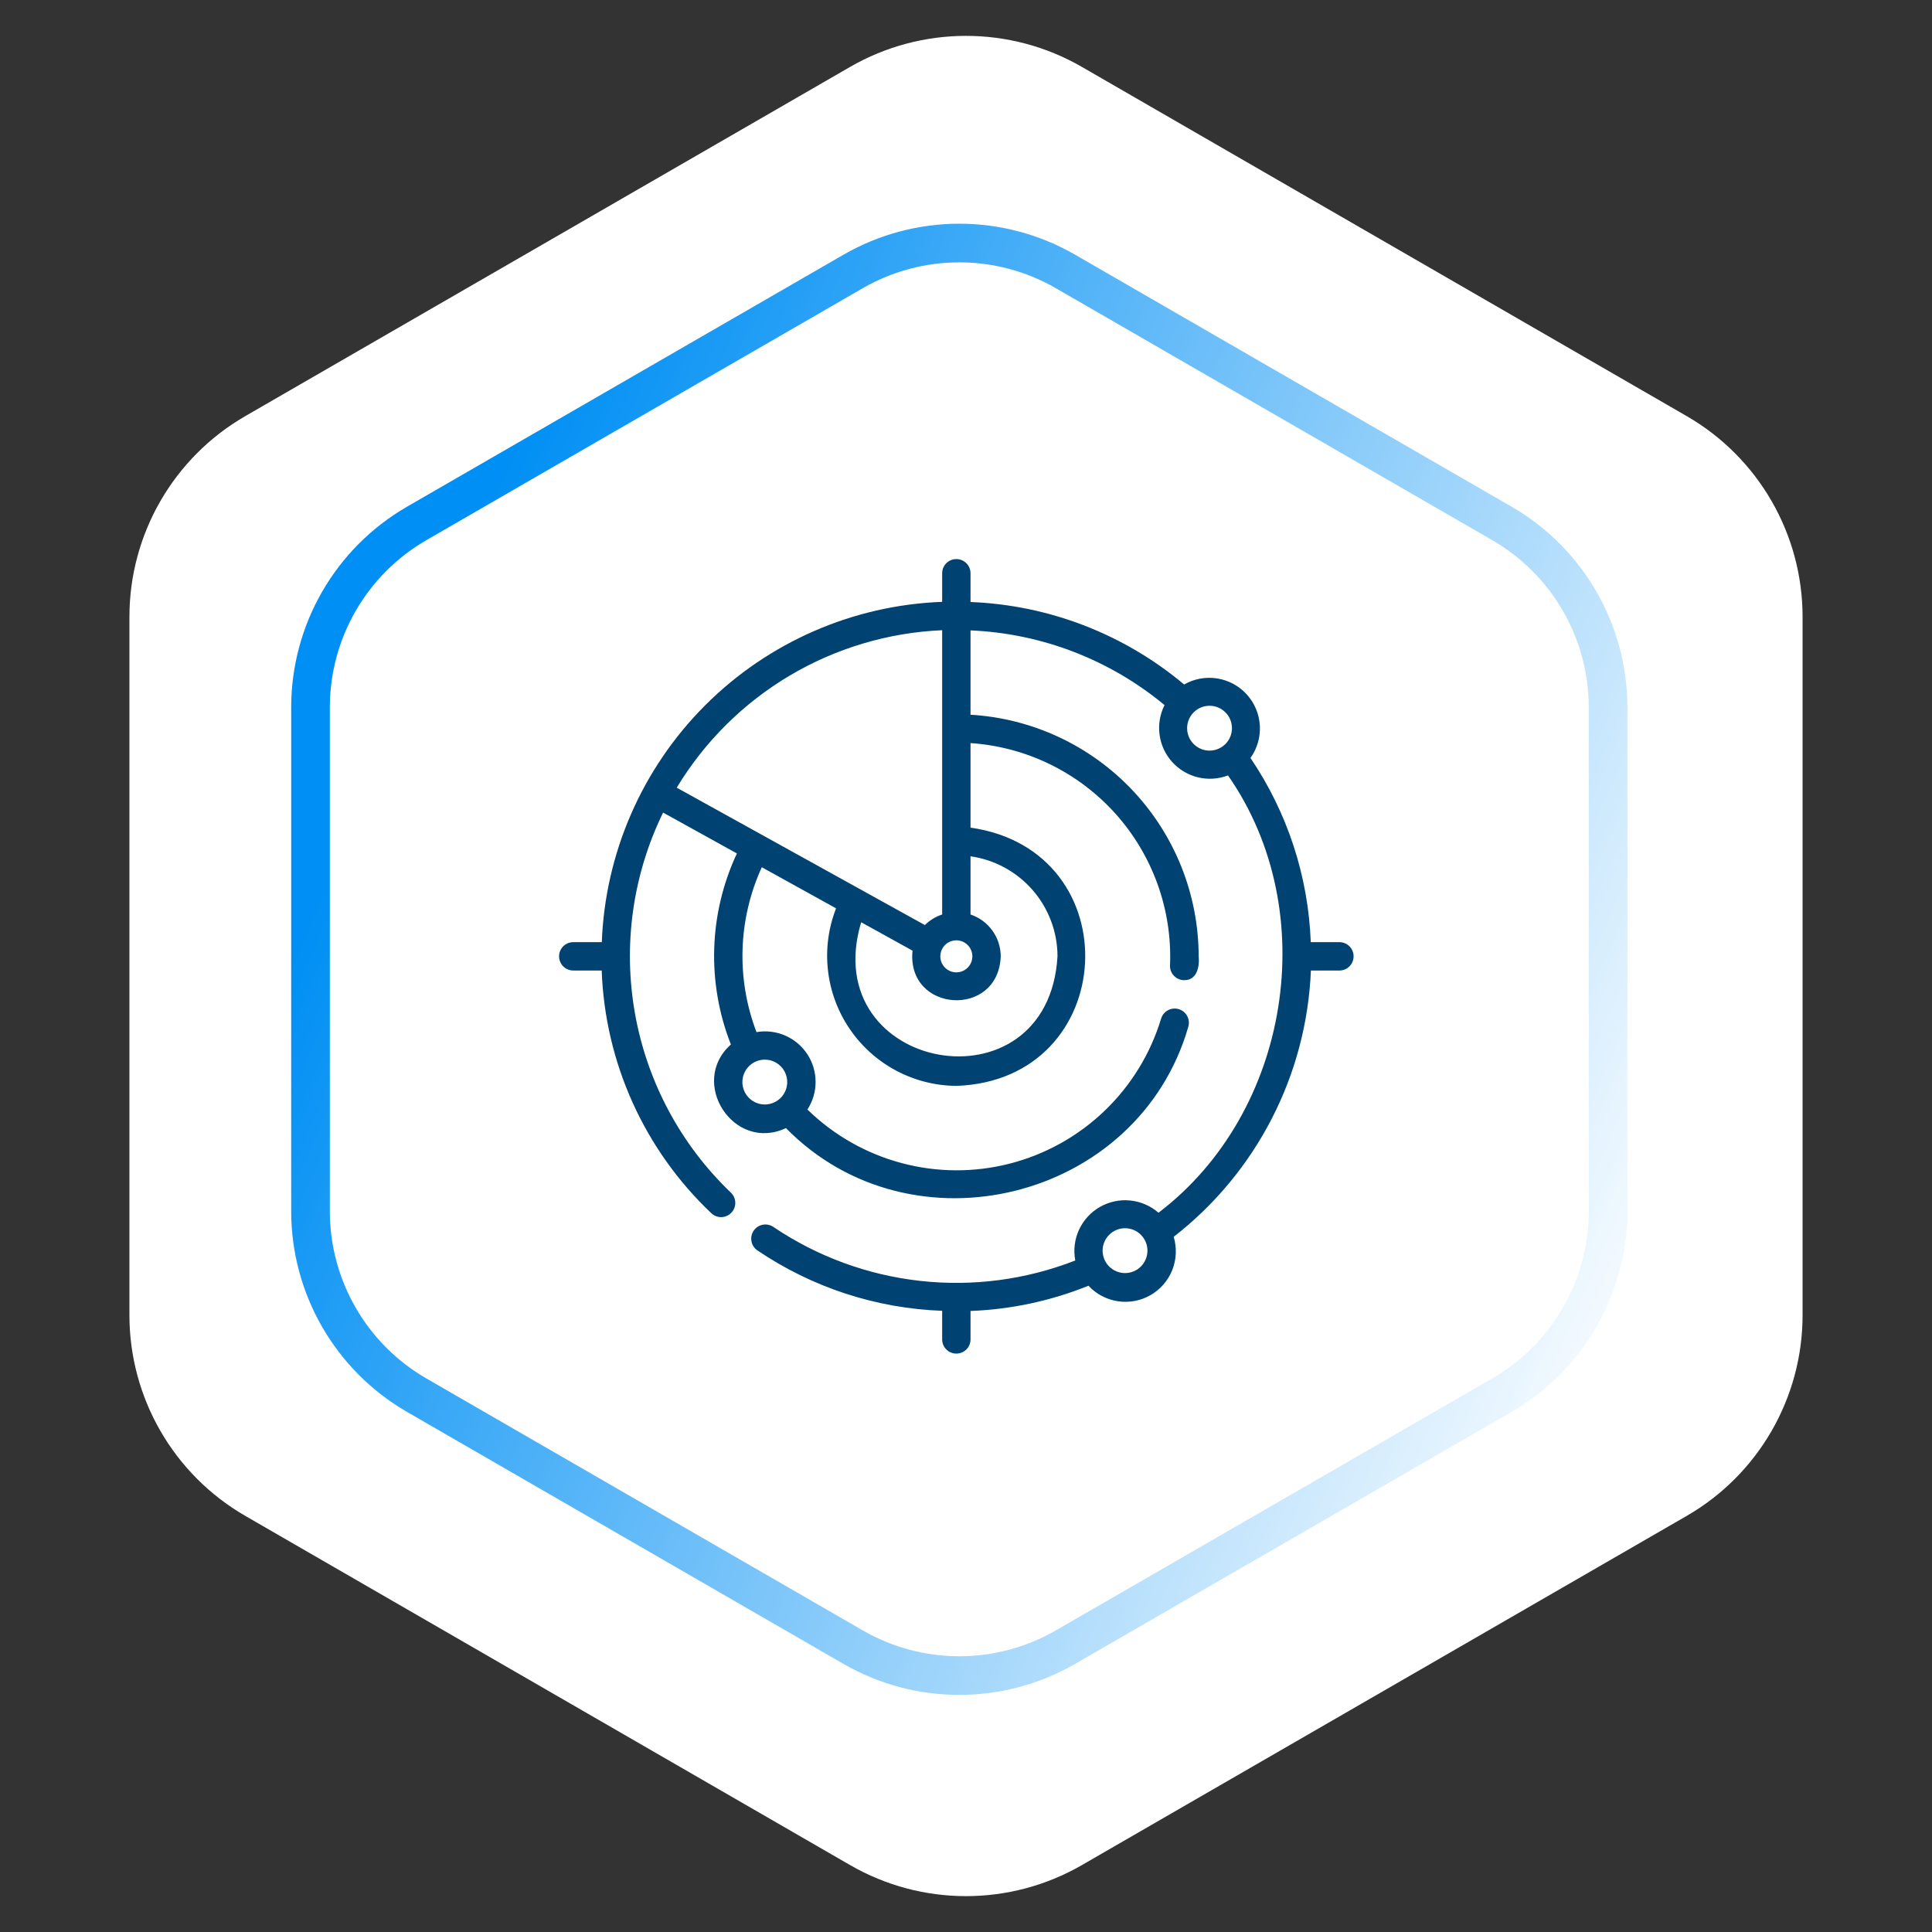
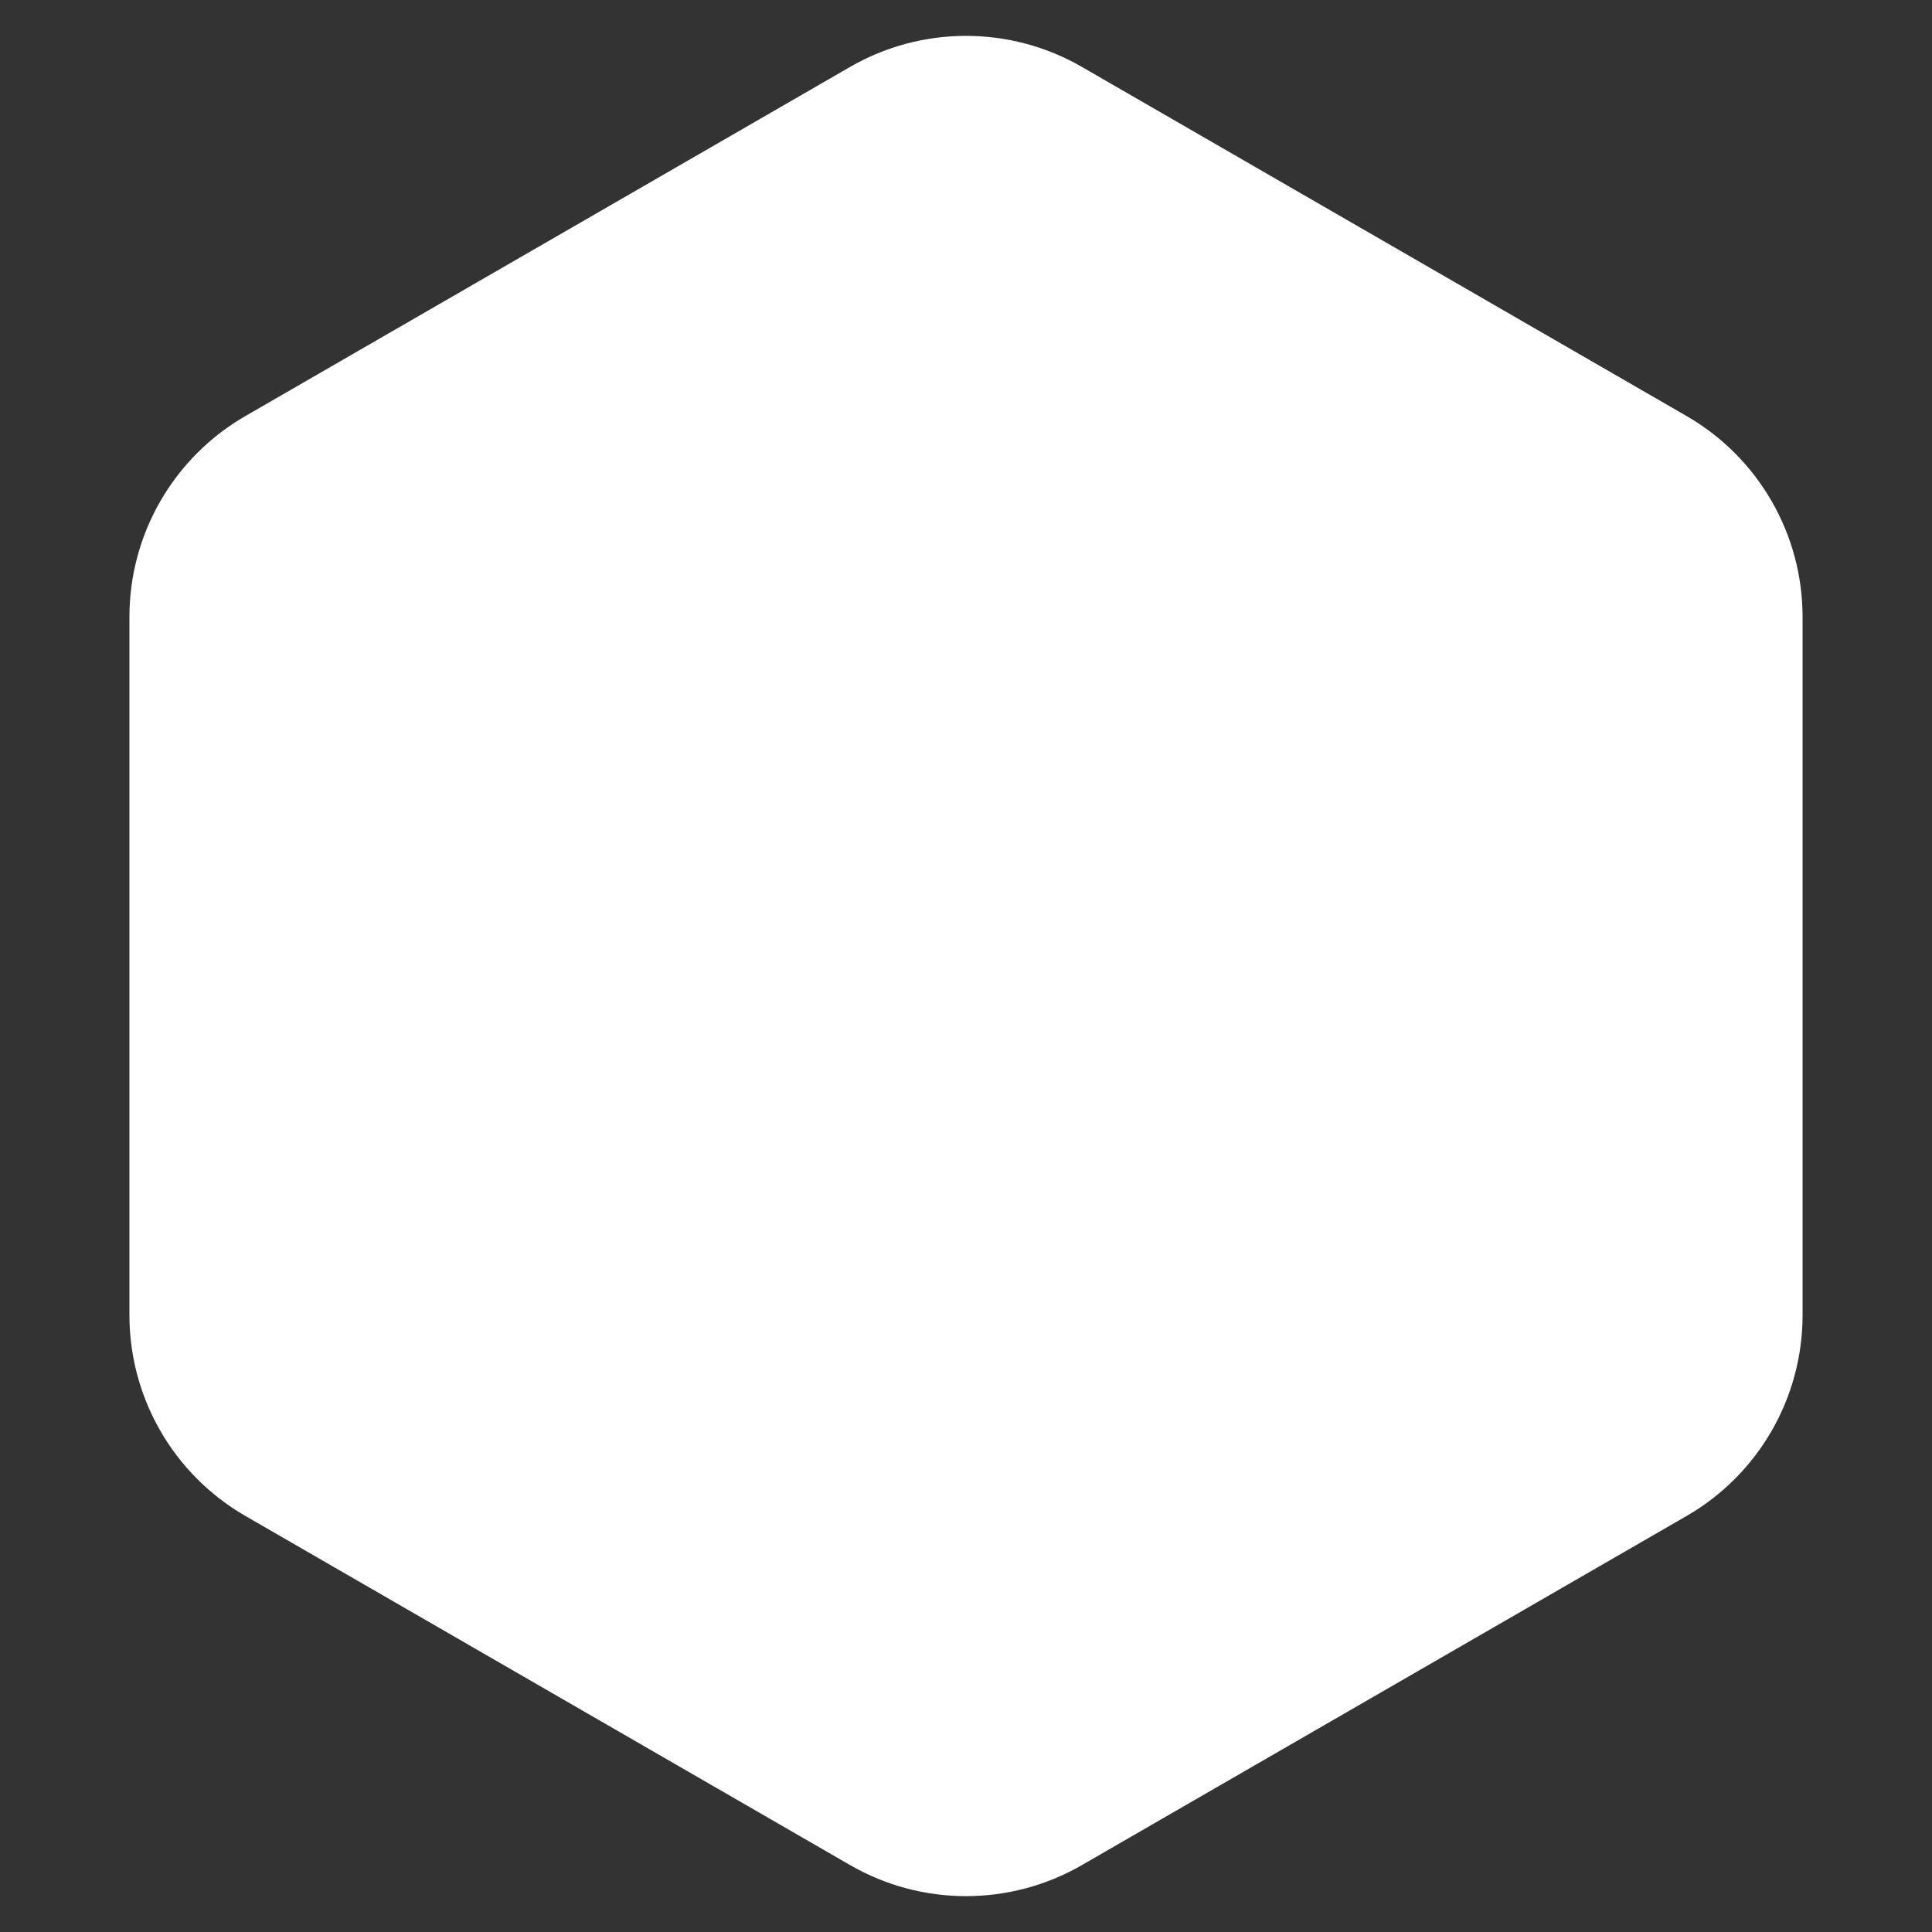
<svg xmlns="http://www.w3.org/2000/svg" width="100" height="100" viewBox="0 0 100 100" fill="none">
  <rect x="0" y="0" width="100" height="100" fill="#333333" stroke="none" />
  <path d="M44 3.464C47.713 1.321 52.287 1.321 56 3.464L87.301 21.536C91.014 23.68 93.301 27.641 93.301 31.928V68.072C93.301 72.359 91.014 76.32 87.301 78.464L56 96.536C52.287 98.68 47.713 98.68 44 96.536L12.699 78.464C8.986 76.32 6.699 72.359 6.699 68.072V31.928C6.699 27.641 8.986 23.68 12.699 21.536L44 3.464Z" fill="white" />
-   <path d="M44.153 14.053C47.557 12.088 51.75 12.088 55.153 14.053L77.734 27.09C81.138 29.055 83.234 32.686 83.234 36.616V62.69C83.234 66.62 81.138 70.252 77.734 72.217L55.153 85.254C51.75 87.219 47.557 87.219 44.153 85.254L21.572 72.217C18.169 70.252 16.072 66.62 16.072 62.69V36.616C16.072 32.686 18.169 29.055 21.572 27.09L44.153 14.053Z" stroke="url(#paint0_linear_1735_821)" stroke-width="2" />
-   <path d="M69.328 48.766H67.845C67.718 45.358 66.637 42.056 64.724 39.233C65.072 38.747 65.243 38.156 65.21 37.559C65.176 36.961 64.939 36.393 64.538 35.949C64.137 35.505 63.596 35.211 63.005 35.116C62.415 35.022 61.809 35.132 61.29 35.429C58.18 32.819 54.291 31.317 50.234 31.16V29.672C50.234 29.477 50.157 29.29 50.019 29.153C49.882 29.015 49.695 28.938 49.5 28.938C49.305 28.938 49.118 29.015 48.981 29.153C48.843 29.29 48.766 29.477 48.766 29.672V31.151C44.149 31.325 39.769 33.237 36.503 36.503C33.236 39.77 31.324 44.149 31.149 48.766H29.672C29.477 48.766 29.29 48.843 29.153 48.981C29.015 49.118 28.938 49.305 28.938 49.5C28.938 49.695 29.015 49.882 29.153 50.019C29.29 50.157 29.477 50.234 29.672 50.234H31.144C31.315 55.003 33.352 59.514 36.817 62.795C36.958 62.93 37.146 63.003 37.341 62.998C37.536 62.993 37.721 62.911 37.855 62.77C37.99 62.63 38.063 62.441 38.058 62.246C38.054 62.051 37.972 61.866 37.831 61.732C35.236 59.248 33.498 56.004 32.868 52.467C32.237 48.931 32.746 45.286 34.322 42.059L38.142 44.174C37.421 45.714 37.021 47.386 36.968 49.087C36.914 50.787 37.208 52.48 37.831 54.063C35.627 56.02 37.976 59.659 40.681 58.39C47.199 65.036 58.915 62.128 61.505 53.151C61.533 53.058 61.542 52.961 61.533 52.865C61.524 52.769 61.495 52.676 61.45 52.591C61.405 52.506 61.343 52.431 61.268 52.369C61.194 52.308 61.108 52.262 61.016 52.234C60.923 52.206 60.827 52.196 60.73 52.206C60.635 52.215 60.541 52.243 60.456 52.289C60.371 52.334 60.296 52.396 60.234 52.471C60.173 52.545 60.127 52.631 60.099 52.723C59.549 54.541 58.539 56.187 57.168 57.501C55.796 58.815 54.109 59.754 52.269 60.227C50.43 60.7 48.499 60.691 46.664 60.2C44.829 59.71 43.151 58.755 41.792 57.428C42.07 57.001 42.217 56.503 42.215 55.994C42.214 55.485 42.065 54.987 41.785 54.562C41.505 54.137 41.107 53.802 40.64 53.6C40.173 53.397 39.657 53.335 39.156 53.422C38.633 52.052 38.388 50.592 38.435 49.127C38.483 47.662 38.821 46.22 39.431 44.887L43.275 47.016C42.877 48.033 42.733 49.132 42.854 50.217C42.976 51.303 43.359 52.342 43.972 53.246C44.585 54.151 45.408 54.893 46.371 55.408C47.334 55.923 48.408 56.197 49.5 56.205C57.956 55.915 58.562 44.025 50.234 42.838V38.462C53.11 38.656 55.796 39.962 57.724 42.103C59.653 44.245 60.67 47.054 60.562 49.933C60.553 50.035 60.565 50.137 60.598 50.234C60.631 50.331 60.683 50.419 60.752 50.495C60.821 50.57 60.905 50.63 60.998 50.671C61.092 50.712 61.193 50.734 61.295 50.734C61.953 50.74 62.098 50.033 62.043 49.499C62.038 46.303 60.813 43.229 58.618 40.905C56.424 38.581 53.425 37.182 50.234 36.994V32.629C53.915 32.785 57.443 34.143 60.277 36.496C60.038 36.97 59.948 37.504 60.019 38.03C60.089 38.555 60.317 39.047 60.672 39.441C61.028 39.834 61.494 40.111 62.009 40.235C62.525 40.359 63.066 40.324 63.561 40.135C68.468 47.168 66.78 57.593 59.963 62.771C59.551 62.412 59.038 62.19 58.494 62.137C57.95 62.083 57.403 62.201 56.929 62.473C56.455 62.745 56.078 63.157 55.849 63.654C55.621 64.151 55.553 64.706 55.656 65.243C53.103 66.239 50.347 66.602 47.623 66.298C44.9 65.995 42.291 65.034 40.021 63.5C39.86 63.394 39.663 63.356 39.474 63.393C39.285 63.431 39.118 63.541 39.01 63.701C38.901 63.86 38.86 64.056 38.895 64.246C38.929 64.436 39.037 64.604 39.195 64.715C42.028 66.637 45.345 67.722 48.766 67.847V69.328C48.766 69.523 48.843 69.71 48.981 69.847C49.118 69.985 49.305 70.062 49.5 70.062C49.695 70.062 49.882 69.985 50.019 69.847C50.157 69.71 50.234 69.523 50.234 69.328V67.856C52.33 67.776 54.395 67.334 56.339 66.549C56.741 66.981 57.277 67.264 57.86 67.352C58.443 67.441 59.039 67.329 59.55 67.036C60.062 66.742 60.459 66.284 60.677 65.736C60.894 65.188 60.92 64.582 60.75 64.018C62.865 62.375 64.596 60.29 65.822 57.91C67.049 55.529 67.741 52.91 67.852 50.234H69.328C69.523 50.234 69.71 50.157 69.847 50.019C69.985 49.882 70.062 49.695 70.062 49.5C70.062 49.305 69.985 49.118 69.847 48.981C69.71 48.843 69.523 48.766 69.328 48.766ZM40.746 56.007C40.746 56.315 40.624 56.61 40.406 56.828C40.189 57.045 39.894 57.168 39.586 57.168C39.278 57.168 38.983 57.045 38.766 56.828C38.548 56.61 38.426 56.315 38.426 56.007C38.426 55.7 38.548 55.404 38.766 55.187C38.983 54.969 39.278 54.847 39.586 54.847C39.894 54.847 40.189 54.969 40.406 55.187C40.624 55.404 40.746 55.7 40.746 56.007ZM48.766 32.62V47.334C48.429 47.445 48.123 47.632 47.871 47.881L35.028 40.77C36.469 38.385 38.477 36.392 40.873 34.97C43.27 33.548 45.981 32.74 48.766 32.62ZM49.5 48.671C49.72 48.671 49.931 48.758 50.086 48.914C50.242 49.069 50.329 49.28 50.329 49.5C50.329 49.72 50.242 49.931 50.086 50.086C49.931 50.242 49.72 50.329 49.5 50.329C49.28 50.329 49.069 50.242 48.914 50.086C48.758 49.931 48.671 49.72 48.671 49.5C48.671 49.28 48.758 49.069 48.914 48.914C49.069 48.758 49.28 48.671 49.5 48.671ZM54.736 49.5C54.258 57.664 42.252 55.494 44.574 47.735L47.232 49.206C46.909 52.417 51.678 52.728 51.798 49.5C51.796 49.021 51.645 48.554 51.364 48.166C51.084 47.777 50.689 47.486 50.234 47.334V44.322C51.482 44.499 52.624 45.121 53.451 46.072C54.278 47.023 54.734 48.24 54.736 49.5ZM61.445 37.691C61.445 37.383 61.568 37.088 61.785 36.871C62.003 36.653 62.298 36.531 62.606 36.531C62.913 36.531 63.209 36.653 63.426 36.871C63.644 37.088 63.766 37.383 63.766 37.691C63.766 37.999 63.644 38.294 63.426 38.512C63.209 38.729 62.913 38.852 62.606 38.852C62.298 38.852 62.003 38.729 61.785 38.512C61.568 38.294 61.445 37.999 61.445 37.691ZM58.232 65.894C57.924 65.894 57.629 65.771 57.411 65.554C57.194 65.336 57.071 65.041 57.071 64.733C57.071 64.425 57.194 64.13 57.411 63.913C57.629 63.695 57.924 63.573 58.232 63.573C58.539 63.573 58.835 63.695 59.052 63.913C59.27 64.13 59.392 64.425 59.392 64.733C59.392 65.041 59.27 65.336 59.052 65.554C58.835 65.771 58.539 65.894 58.232 65.894Z" fill="#004373" />
  <defs>
    <linearGradient id="paint0_linear_1735_821" x1="32.292" y1="9.723" x2="99.514" y2="38.867" gradientUnits="userSpaceOnUse">
      <stop stop-color="#008FF4" />
      <stop offset="1" stop-color="white" />
    </linearGradient>
  </defs>
</svg>